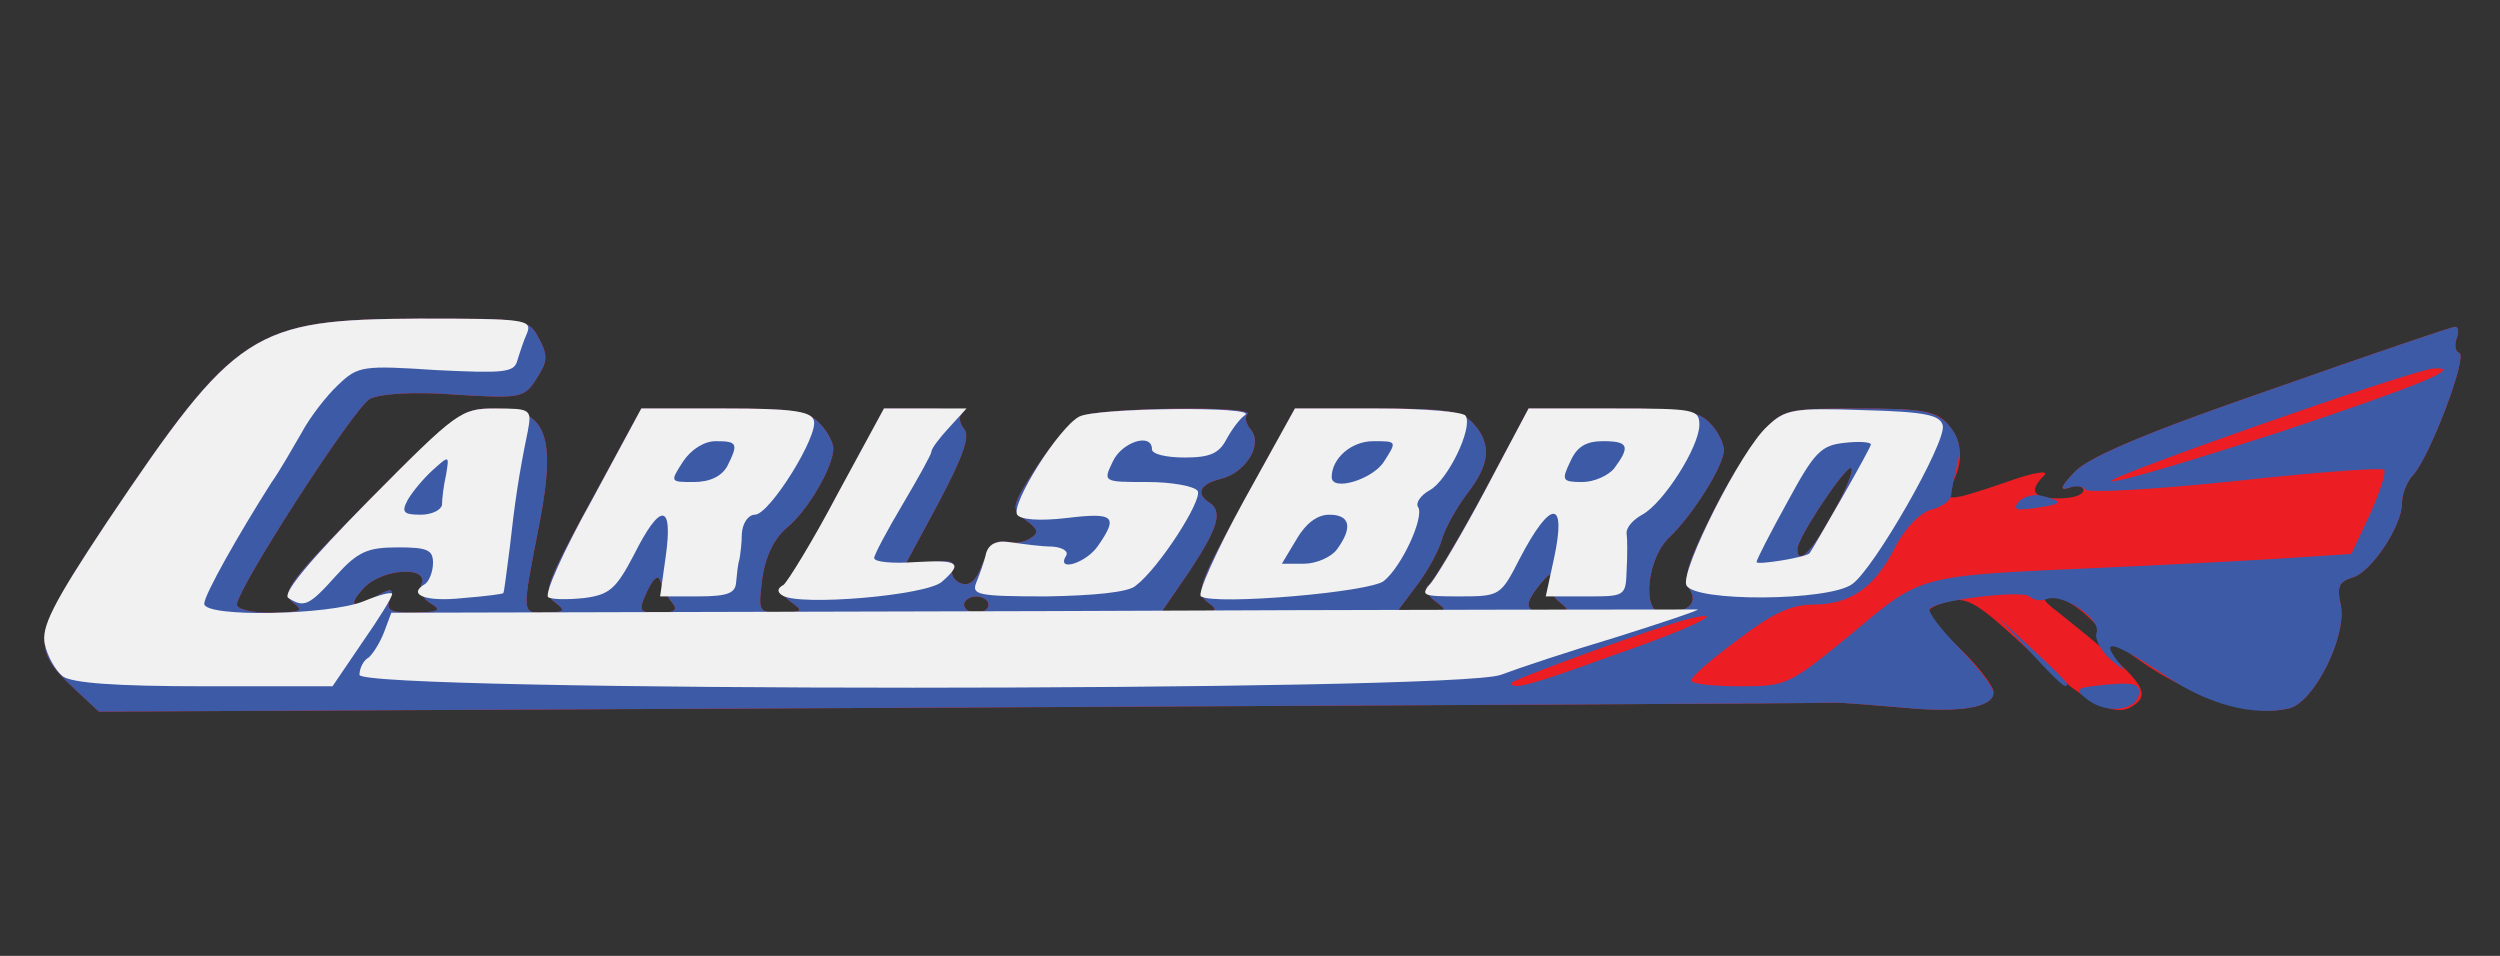
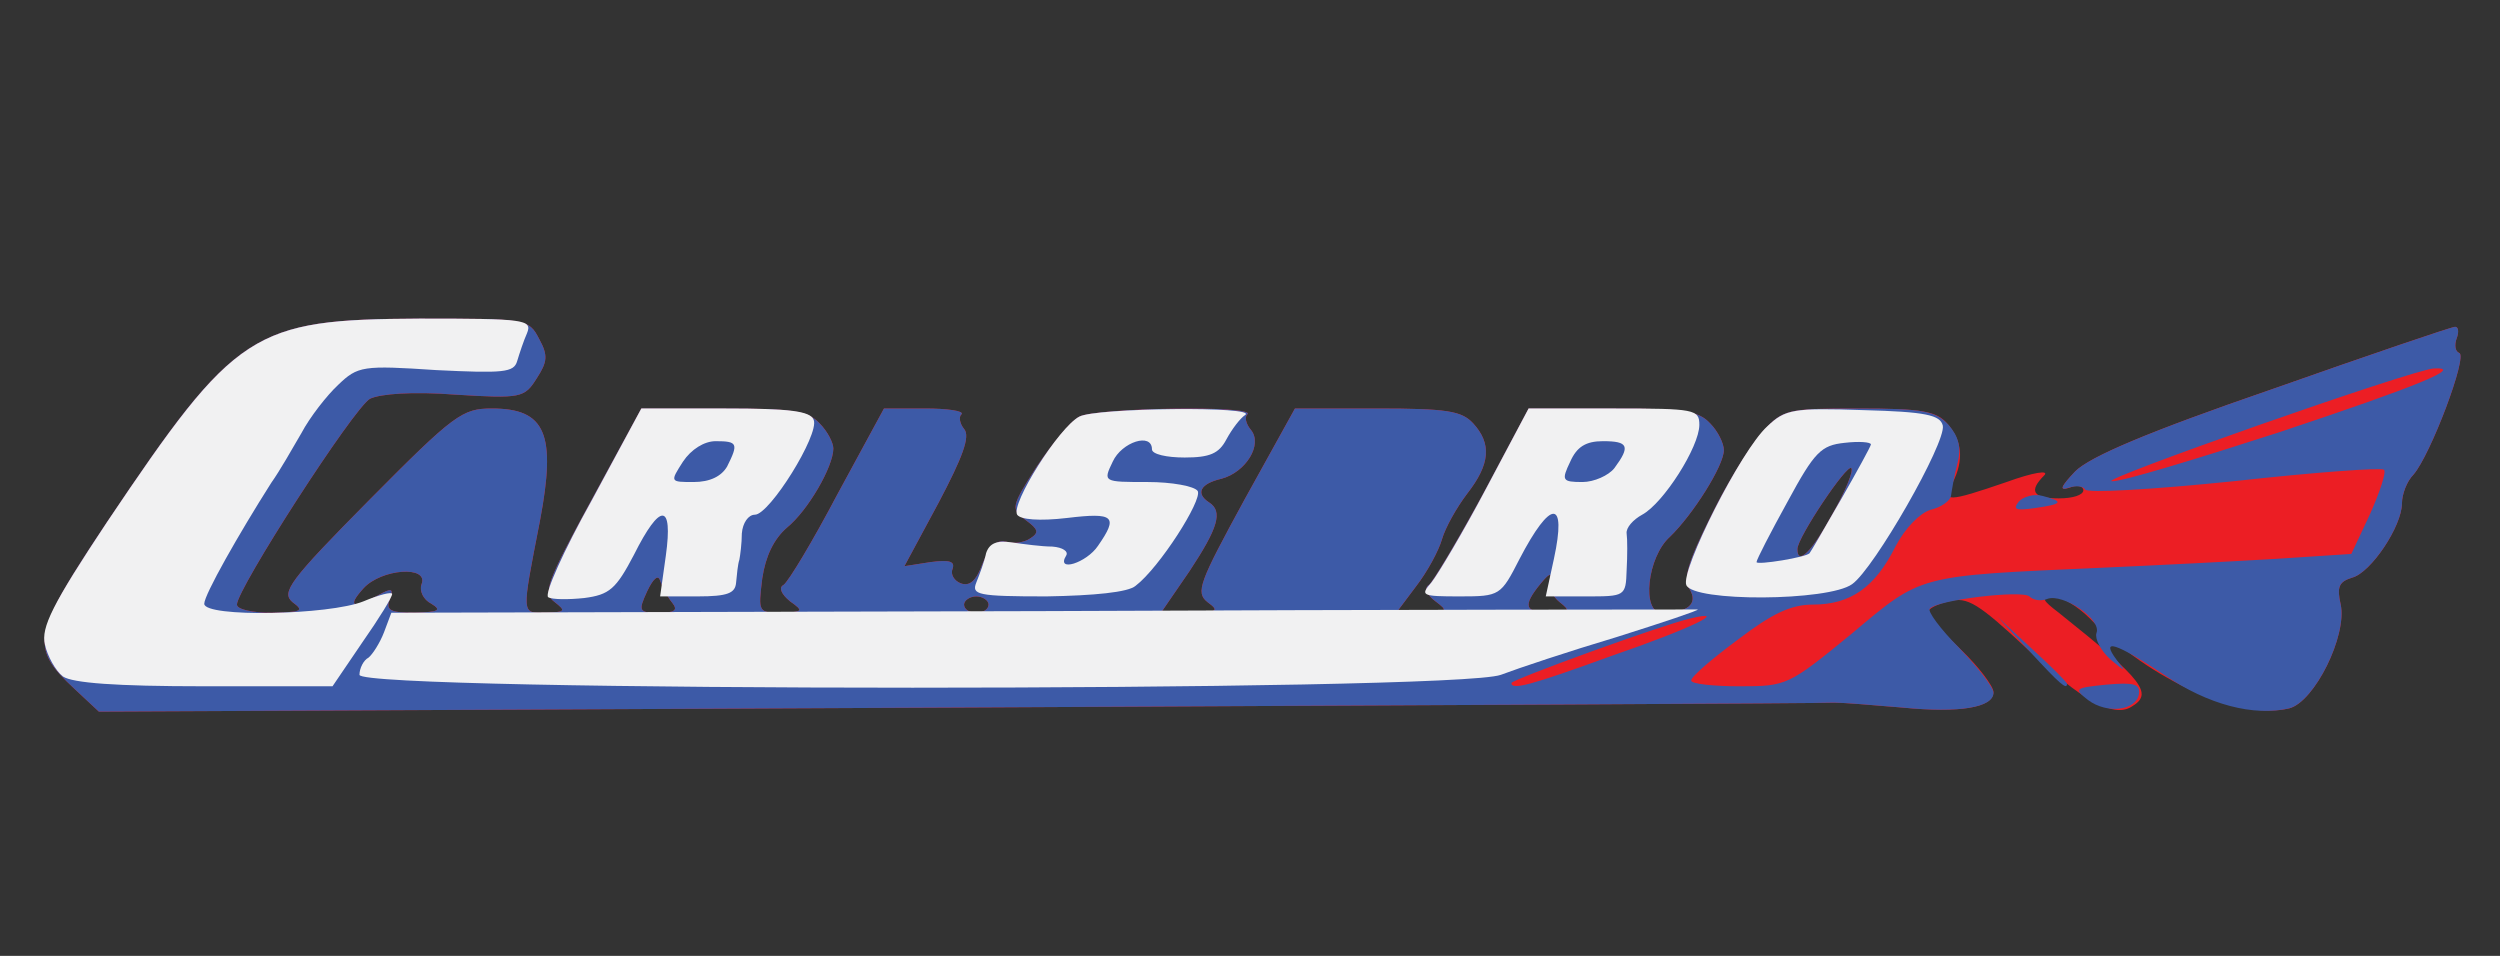
<svg xmlns="http://www.w3.org/2000/svg" version="1.0" width="306px" height="117px" viewBox="0 0 3060 1170" preserveAspectRatio="xMidYMid meet">
  <rect x="0" y="0" width="3060" height="1170" fill="#333333" stroke="none" />
  <g id="layer101" fill="#ec1e24" stroke="none">
    <path d="M91 843 c-55 -51 -52 -66 40 -204 157 -234 178 -248 380 -249 134 0 136 0 149 25 11 20 10 28 -3 48 -15 24 -19 25 -100 20 -52 -4 -91 -1 -104 5 -20 11 -163 233 -163 252 0 6 19 10 43 10 36 -1 40 -2 25 -13 -14 -12 -4 -26 94 -125 104 -105 114 -112 150 -112 66 0 79 31 59 137 -23 118 -23 113 7 113 24 -1 25 -2 11 -13 -15 -11 -10 -24 45 -125 l61 -112 101 0 c85 0 103 3 117 18 10 10 17 24 17 31 0 22 -31 76 -57 97 -16 14 -26 35 -30 62 -5 41 -5 42 23 42 27 -1 28 -2 11 -14 -11 -9 -14 -17 -8 -20 6 -4 36 -54 66 -111 l57 -105 50 0 c28 0 48 3 45 7 -4 3 -2 12 3 18 8 9 -2 35 -31 90 l-42 78 32 -5 c23 -3 30 -1 27 8 -3 7 2 15 10 18 11 4 19 -3 27 -25 8 -20 17 -29 28 -26 9 3 23 1 30 -4 11 -7 10 -11 -5 -22 -19 -14 -19 -16 13 -66 19 -28 42 -56 52 -61 20 -11 216 -14 206 -3 -4 3 -2 12 4 19 15 18 -6 52 -36 60 -26 6 -32 18 -15 29 17 11 11 31 -24 84 l-35 51 37 0 c32 -1 35 -2 20 -13 -15 -12 -10 -24 45 -125 l62 -112 101 0 c85 0 103 3 117 18 23 25 21 50 -7 86 -13 17 -27 42 -31 56 -4 14 -18 40 -32 58 l-24 32 33 0 c30 -1 31 -2 15 -14 -11 -8 -14 -17 -8 -20 5 -4 35 -54 66 -111 l56 -105 103 0 c87 0 105 3 119 18 10 10 17 25 17 33 0 19 -38 79 -66 106 -28 25 -35 93 -10 93 32 0 45 -11 34 -29 -8 -13 -2 -33 27 -91 20 -41 49 -87 63 -102 24 -27 30 -28 117 -28 76 0 95 3 108 18 19 21 21 45 7 73 -13 24 -7 24 66 -1 33 -12 53 -15 46 -8 -19 19 -14 28 18 28 17 0 30 -4 30 -10 0 -5 -8 -7 -17 -3 -13 4 -11 -1 7 -20 18 -18 88 -48 242 -101 119 -42 219 -76 223 -76 4 0 5 6 2 14 -3 8 -2 16 3 18 11 3 -35 125 -56 149 -8 8 -14 24 -14 35 0 28 -38 85 -61 91 -16 5 -19 11 -14 33 8 38 -32 119 -63 127 -60 15 -170 -34 -244 -110 -15 -15 -35 -27 -45 -27 -15 1 -14 4 7 20 104 83 116 99 89 115 -22 14 -62 -8 -128 -71 -59 -55 -73 -64 -95 -58 -14 3 -26 9 -26 13 0 4 18 25 40 46 22 21 40 45 40 52 0 19 -40 26 -112 19 -35 -3 -72 -6 -83 -6 -11 1 -493 3 -1072 6 l-1052 5 -30 -28z m437 -104 c-10 -5 -15 -16 -12 -24 9 -23 -49 -19 -71 5 -20 22 -14 26 17 9 18 -10 20 -9 15 5 -5 13 1 16 31 16 29 -1 33 -3 20 -11z m295 -1 c-6 -7 -12 -19 -15 -27 -2 -8 -8 -4 -16 13 -11 24 -10 26 14 26 20 0 24 -3 17 -12z m387 2 c0 -5 -7 -10 -15 -10 -8 0 -15 5 -15 10 0 6 7 10 15 10 8 0 15 -4 15 -10z m699 -3 c-9 -7 -14 -19 -12 -27 3 -10 -1 -8 -11 4 -23 28 -20 36 12 36 23 -1 25 -2 11 -13z m334 -108 c16 -28 26 -53 23 -56 -5 -6 -66 85 -66 99 0 21 18 3 43 -43z" />
  </g>
  <g id="layer102" fill="#3d5aa7" stroke="none">
    <path d="M91 843 c-55 -51 -52 -66 40 -204 157 -234 178 -248 380 -249 134 0 136 0 149 25 11 20 10 28 -3 48 -15 24 -19 25 -100 20 -52 -4 -91 -1 -104 5 -20 11 -163 233 -163 252 0 6 19 10 43 10 36 -1 40 -2 25 -13 -14 -12 -4 -26 94 -125 104 -105 114 -112 150 -112 66 0 79 31 59 137 -23 118 -23 113 7 113 24 -1 25 -2 11 -13 -15 -11 -10 -24 45 -125 l61 -112 101 0 c85 0 103 3 117 18 10 10 17 24 17 31 0 22 -31 76 -57 97 -16 14 -26 35 -30 62 -5 41 -5 42 23 42 27 -1 28 -2 11 -14 -11 -9 -14 -17 -8 -20 6 -4 36 -54 66 -111 l57 -105 50 0 c28 0 48 3 45 7 -4 3 -2 12 3 18 8 9 -2 35 -31 90 l-42 78 32 -5 c23 -3 30 -1 27 8 -3 7 2 15 10 18 11 4 19 -3 27 -25 8 -20 17 -29 28 -26 9 3 23 1 30 -4 11 -7 10 -11 -5 -22 -19 -14 -19 -16 13 -66 19 -28 42 -56 52 -61 20 -11 216 -14 206 -3 -4 3 -2 12 4 19 15 18 -6 52 -36 60 -26 6 -32 18 -15 29 17 11 11 31 -24 84 l-35 51 37 0 c32 -1 35 -2 20 -13 -15 -12 -10 -24 45 -125 l62 -112 101 0 c85 0 103 3 117 18 23 25 21 50 -7 86 -13 17 -27 42 -31 56 -4 14 -18 40 -32 58 l-24 32 33 0 c30 -1 31 -2 15 -14 -11 -8 -14 -17 -8 -20 5 -4 35 -54 66 -111 l56 -105 103 0 c87 0 105 3 119 18 10 10 17 25 17 33 0 19 -38 79 -66 106 -28 25 -35 93 -10 93 32 0 45 -11 34 -29 -8 -13 -2 -33 27 -91 20 -41 49 -87 63 -102 24 -27 30 -28 117 -28 79 0 94 3 110 20 12 14 16 27 11 47 -4 15 -7 33 -8 40 -1 6 -12 14 -25 17 -13 4 -31 22 -43 45 -25 50 -55 71 -101 71 -27 0 -50 11 -92 43 -31 23 -57 45 -57 50 0 4 27 7 59 7 58 0 60 -1 137 -64 87 -73 79 -71 304 -81 69 -3 166 -8 216 -11 l92 -6 23 -49 c12 -27 20 -51 17 -54 -2 -3 -85 3 -184 14 -98 10 -180 15 -182 10 -2 -4 -11 -5 -20 -2 -12 4 -9 -2 8 -20 18 -18 88 -48 242 -101 119 -42 219 -76 223 -76 4 0 5 6 2 14 -3 8 -2 16 3 18 11 3 -35 125 -56 149 -8 8 -14 24 -14 35 0 28 -38 85 -61 91 -16 5 -19 11 -14 33 8 38 -32 119 -63 127 -43 10 -99 -4 -153 -41 -59 -39 -79 -46 -58 -18 12 15 11 15 -8 -1 -12 -11 -19 -25 -17 -32 7 -17 -41 -49 -60 -42 -7 3 -17 2 -22 -3 -9 -8 -112 4 -122 15 -3 3 13 25 36 48 23 24 42 48 42 55 0 18 -42 25 -112 18 -35 -3 -72 -6 -83 -6 -11 1 -493 3 -1072 6 l-1052 5 -30 -28z m1881 -40 c99 -34 147 -58 97 -46 -35 8 -219 75 -219 79 0 9 23 3 122 -33z m-1444 -64 c-10 -5 -15 -16 -12 -24 9 -23 -49 -19 -71 5 -20 22 -14 26 17 9 18 -10 20 -9 15 5 -5 13 1 16 31 16 29 -1 33 -3 20 -11z m295 -1 c-6 -7 -12 -19 -15 -27 -2 -8 -8 -4 -16 13 -11 24 -10 26 14 26 20 0 24 -3 17 -12z m387 2 c0 -5 -7 -10 -15 -10 -8 0 -15 5 -15 10 0 6 7 10 15 10 8 0 15 -4 15 -10z m699 -3 c-9 -7 -14 -19 -12 -27 3 -10 -1 -8 -11 4 -23 28 -20 36 12 36 23 -1 25 -2 11 -13z m334 -108 c16 -28 26 -53 23 -56 -5 -6 -66 85 -66 99 0 21 18 3 43 -43z m547 -100 c171 -57 227 -80 189 -78 -25 1 -415 138 -394 138 11 1 103 -27 205 -60z" />
    <path d="M2556 857 c-18 -14 -17 -15 22 -19 34 -3 42 -1 40 12 -4 20 -39 24 -62 7z" />
    <path d="M2485 798 l-40 -43 43 40 c23 21 42 40 42 42 0 8 -9 0 -45 -39z" />
    <path d="M2471 614 c5 -6 19 -10 29 -7 27 7 25 10 -10 15 -22 3 -27 2 -19 -8z" />
  </g>
  <g id="layer103" fill="#f1f1f2" stroke="none">
    <path d="M77 828 c-9 -7 -19 -25 -22 -39 -5 -21 9 -49 76 -150 158 -235 178 -248 383 -249 128 0 138 1 131 18 -4 9 -9 24 -12 34 -4 14 -17 15 -99 11 -90 -6 -96 -5 -120 18 -14 13 -35 40 -45 59 -11 19 -27 47 -37 61 -40 63 -82 137 -82 148 0 17 153 14 195 -3 19 -8 35 -12 35 -9 0 4 -16 30 -37 60 l-36 53 -157 0 c-109 0 -161 -4 -173 -12z" />
    <path d="M440 826 c0 -8 5 -18 11 -21 5 -4 14 -18 19 -31 l9 -24 798 -2 c439 -2 799 -2 801 -2 2 1 -43 16 -100 34 -57 17 -120 38 -141 46 -57 21 -1397 21 -1397 0z" />
-     <path d="M353 732 c-8 -5 25 -45 99 -120 108 -109 112 -112 155 -112 43 0 44 1 39 28 -11 53 -16 88 -22 142 -4 30 -7 56 -8 56 0 1 -23 4 -49 6 -46 5 -69 -4 -47 -17 5 -3 10 -15 10 -26 0 -16 -7 -19 -43 -19 -37 0 -49 5 -76 35 -33 37 -39 39 -58 27z m188 -114 c0 -7 2 -24 5 -37 4 -24 4 -24 -17 -5 -11 10 -25 27 -30 36 -8 15 -5 18 16 18 14 0 25 -6 26 -12z" />
    <path d="M671 731 c-5 -4 19 -57 53 -118 l61 -113 103 0 c78 0 104 3 108 14 7 18 -54 116 -72 116 -8 0 -15 10 -16 23 0 12 -2 27 -3 32 -2 6 -3 18 -4 28 -1 13 -10 17 -47 17 l-46 0 7 -50 c9 -65 -7 -65 -39 -1 -22 42 -30 49 -61 53 -19 2 -39 2 -44 -1z m219 -160 c14 -28 13 -31 -14 -31 -14 0 -30 10 -40 25 -16 25 -16 25 13 25 20 0 34 -7 41 -19z" />
-     <path d="M958 729 c-7 -4 -7 -9 1 -13 5 -4 36 -54 66 -111 l57 -105 51 0 50 0 -21 23 c-12 13 -22 26 -22 30 0 3 -16 32 -35 64 -19 32 -35 62 -35 66 0 5 23 7 50 5 54 -3 59 1 33 24 -19 17 -174 30 -195 17z" />
-     <path d="M1470 730 c-5 -3 19 -56 53 -118 l62 -112 102 0 c56 0 104 4 107 9 9 15 -22 79 -44 91 -11 6 -18 16 -14 21 7 13 -20 72 -42 90 -17 14 -207 30 -224 19z m166 -57 c20 -27 17 -43 -9 -43 -15 0 -29 11 -40 30 l-18 30 27 0 c15 0 33 -8 40 -17z m58 -108 c16 -25 16 -25 -13 -25 -27 0 -51 21 -51 44 0 18 50 3 64 -19z" />
    <path d="M1195 713 c4 -10 10 -26 12 -36 4 -12 13 -16 32 -13 14 2 36 5 49 5 13 1 20 6 17 11 -13 21 25 9 39 -12 25 -36 20 -41 -38 -34 -34 4 -57 2 -61 -4 -8 -13 51 -107 76 -120 20 -11 220 -13 203 -2 -6 4 -16 17 -23 30 -9 17 -20 22 -51 22 -22 0 -40 -4 -40 -10 0 -21 -37 -9 -48 15 -12 25 -12 25 43 25 29 0 57 5 61 11 6 11 -47 94 -76 116 -9 8 -51 12 -109 13 -85 0 -92 -2 -86 -17z" />
    <path d="M1752 713 c8 -10 39 -62 67 -115 l52 -98 105 0 c98 0 104 1 104 20 0 27 -44 96 -70 110 -11 6 -20 16 -19 23 1 7 1 27 0 45 -1 32 -2 32 -50 32 l-49 0 10 -46 c16 -74 -4 -73 -42 0 -23 45 -24 46 -73 46 -47 0 -49 -1 -35 -17z m224 -140 c20 -27 17 -33 -14 -33 -21 0 -32 7 -40 25 -11 23 -10 25 15 25 14 0 32 -8 39 -17z" />
    <path d="M2064 716 c-7 -18 67 -165 99 -194 22 -21 32 -23 118 -20 76 2 94 6 97 19 4 21 -84 175 -111 194 -29 21 -195 22 -203 1z m151 -39 c1 -1 18 -30 38 -65 20 -35 37 -66 37 -68 0 -3 -15 -4 -32 -2 -29 3 -37 11 -70 72 -21 38 -38 71 -38 74 0 4 62 -6 65 -11z" />
  </g>
</svg>